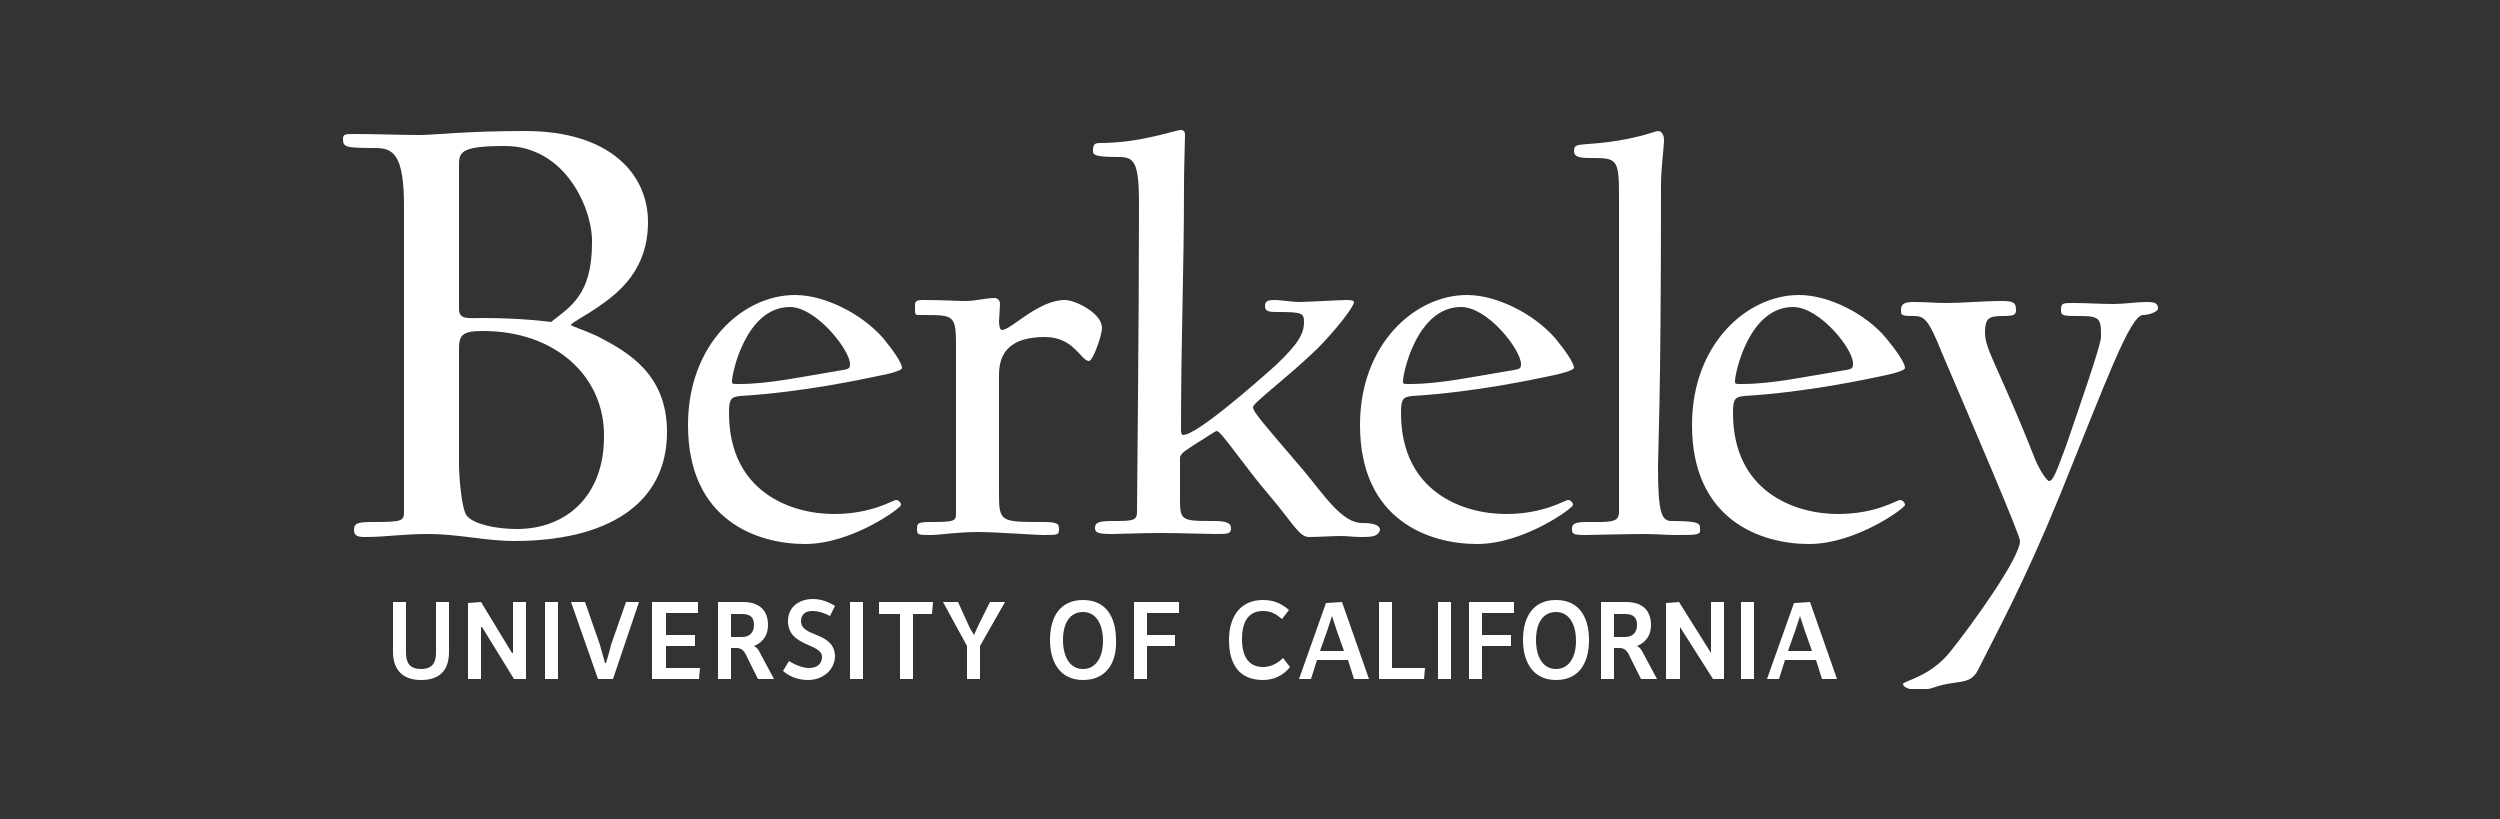
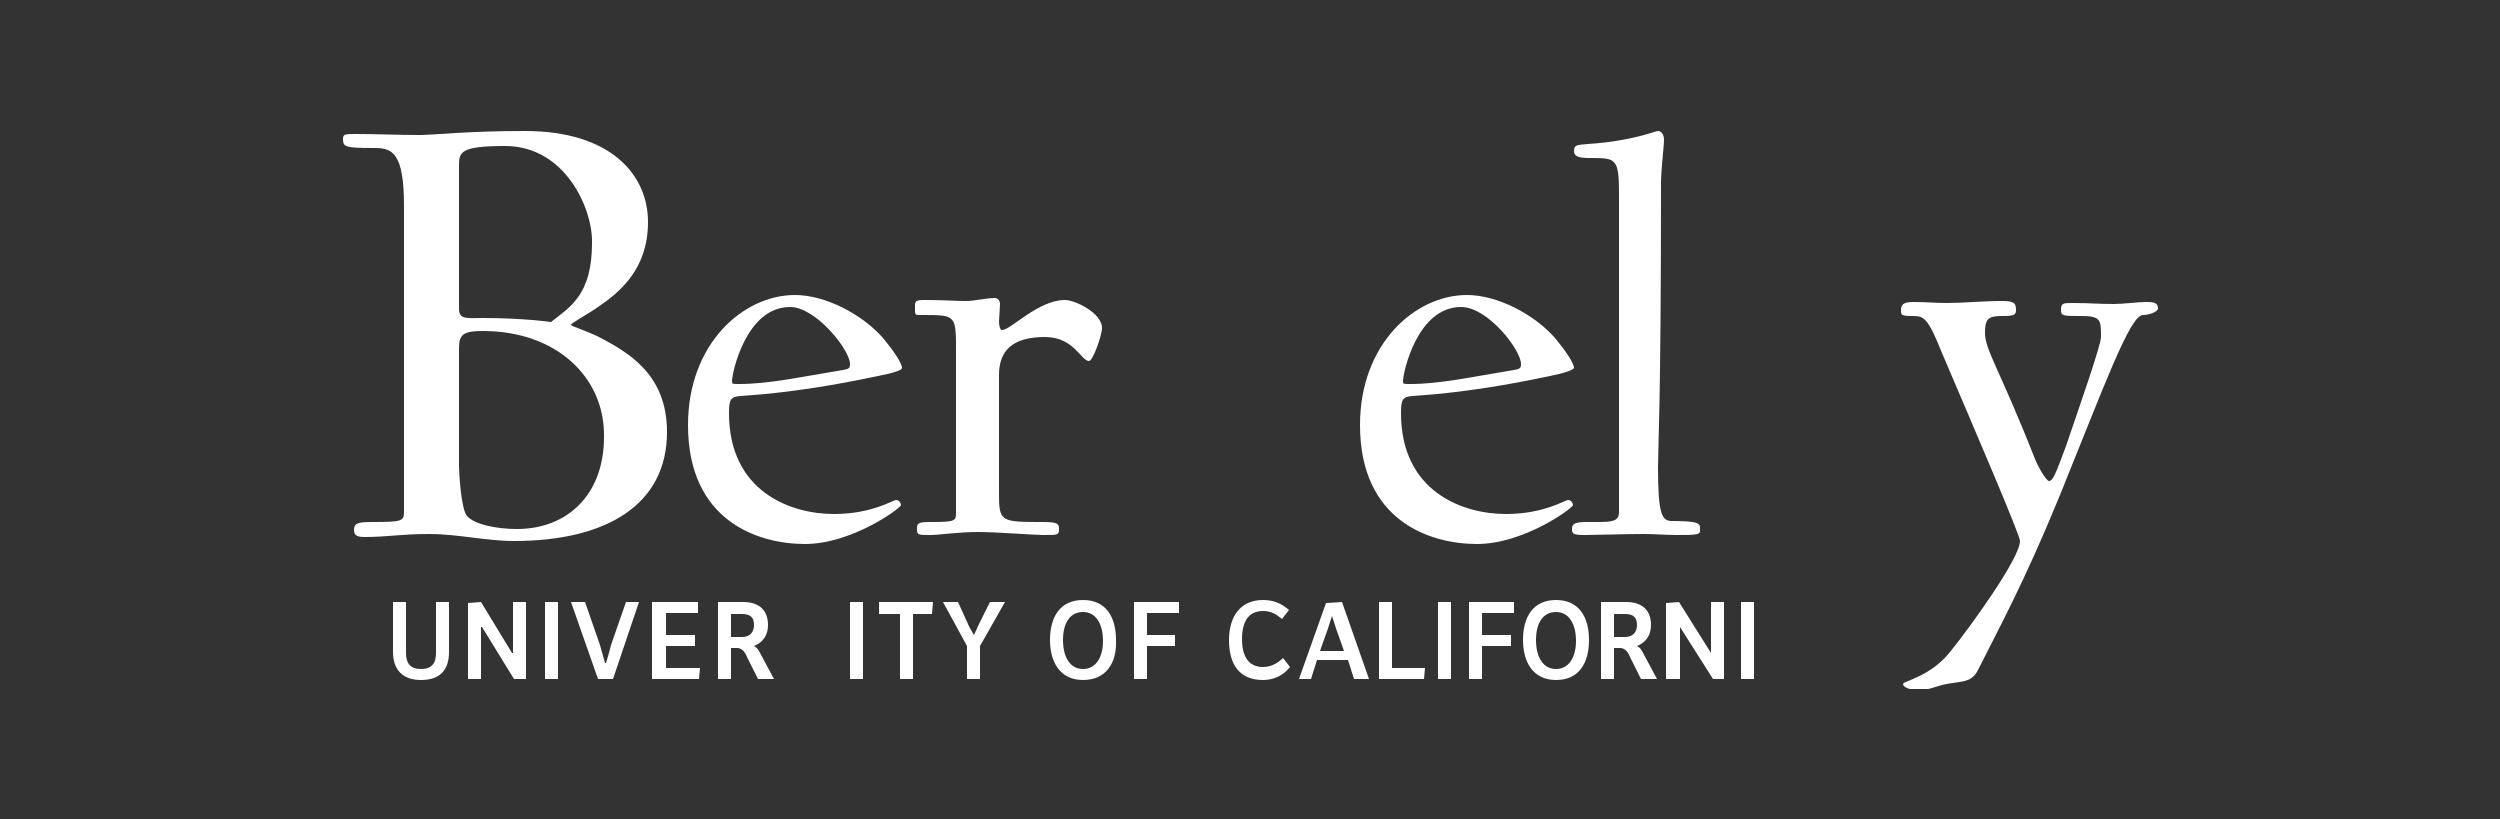
<svg xmlns="http://www.w3.org/2000/svg" xmlns:xlink="http://www.w3.org/1999/xlink" version="1.1" id="Layer_1" x="0px" y="0px" viewBox="0 0 250 81.9" style="enable-background:new 0 0 250 81.9;" xml:space="preserve">
  <rect x="0" y="0" width="250" height="81.9" fill="#333333" stroke="none" />
  <style type="text/css">
	.st0{clip-path:url(#SVGID_2_);fill:#FFFFFF;}
	.st1{clip-path:url(#SVGID_4_);fill:#FFFFFF;}
	.st2{clip-path:url(#SVGID_6_);fill:#FFFFFF;}
	.st3{clip-path:url(#SVGID_8_);fill:#FFFFFF;}
	.st4{clip-path:url(#SVGID_10_);fill:#FFFFFF;}
	.st5{clip-path:url(#SVGID_12_);fill:#FFFFFF;}
	.st6{clip-path:url(#SVGID_14_);fill:#FFFFFF;}
	.st7{clip-path:url(#SVGID_16_);fill:#FFFFFF;}
	.st8{clip-path:url(#SVGID_18_);fill:#FFFFFF;}
	.st9{fill:#FFFFFF;}
	.st10{clip-path:url(#SVGID_20_);fill:#FFFFFF;}
	.st11{clip-path:url(#SVGID_22_);fill:#FFFFFF;}
	.st12{clip-path:url(#SVGID_24_);fill:#FFFFFF;}
	.st13{clip-path:url(#SVGID_26_);fill:#FFFFFF;}
	.st14{clip-path:url(#SVGID_28_);fill:#FFFFFF;}
	.st15{clip-path:url(#SVGID_30_);fill:#FFFFFF;}
	.st16{clip-path:url(#SVGID_32_);fill:#FFFFFF;}
	.st17{clip-path:url(#SVGID_34_);fill:#FFFFFF;}
	.st18{clip-path:url(#SVGID_36_);fill:#FFFFFF;}
	.st19{clip-path:url(#SVGID_38_);fill:#FFFFFF;}
</style>
  <g id="ucberkeley">
    <g>
      <g>
        <defs>
          <rect id="SVGID_1_" x="34.3" y="13" width="181.5" height="55.9" />
        </defs>
        <clipPath id="SVGID_2_">
          <use xlink:href="#SVGID_1_" style="overflow:visible;" />
        </clipPath>
        <path class="st0" d="M51.4,54.1c-2.8,0-5.6-0.7-8.5-0.7c-2.8,0-4.2,0.3-6.4,0.3c-0.7,0-1.1-0.1-1.1-0.7c0-0.7,0.4-0.8,1.9-0.8     c3,0,3.1-0.1,3.1-1.1V20.6c0-5.2-1.1-5.8-2.9-5.8c-3,0-3.2-0.1-3.2-0.9c0-0.5,0.2-0.5,1.3-0.5c2.1,0,4.1,0.1,6.4,0.1     c1.4,0,4.6-0.4,10.5-0.4c8.6,0,12.3,4.4,12.3,9.1c0,4.7-2.8,7-5,8.5c-1.3,0.9-2.7,1.6-2.7,1.8c0,0.1,1.3,0.5,2.6,1.1     c3.1,1.6,7,3.8,7,9.6C66.7,50.5,60.6,54.1,51.4,54.1 M50.5,14.6c-4.4,0-4.6,0.6-4.6,1.9v14.4c0,1.1,0.9,0.9,2.4,0.9     c4,0,6.8,0.4,6.8,0.4c1.9-1.5,4.1-2.7,4.1-7.9C59.3,21,56.6,14.6,50.5,14.6 M48.3,33.1c-1.9,0-2.4,0.3-2.4,1.7v11.8     c0,0.6,0.2,4.3,0.8,5c0.7,0.8,2.8,1.3,5,1.3c5,0,8.7-3.4,8.7-9.2C60.5,37.7,55.6,33.1,48.3,33.1" />
      </g>
      <g>
        <defs>
          <rect id="SVGID_3_" x="34.3" y="13" width="181.5" height="55.9" />
        </defs>
        <clipPath id="SVGID_4_">
          <use xlink:href="#SVGID_3_" style="overflow:visible;" />
        </clipPath>
        <path class="st1" d="M87.8,37.6c-1.5,0.3-7.3,1.6-13.8,2c-0.9,0.1-1.1,0.3-1.1,1.7c0,7.9,6.2,10.1,10.5,10.1     c3.8,0,5.9-1.4,6.2-1.4c0.3,0,0.5,0.3,0.5,0.5c0,0.3-4.9,3.9-9.6,3.9c-4.7,0-11.7-2.3-11.7-11.9c0-8.1,5.5-13,10.7-13     c3,0,6.7,1.9,8.8,4.3c1,1.2,1.9,2.5,1.9,3C90.2,37,89.4,37.3,87.8,37.6 M79,30.7c-4.4,0-5.8,6.6-5.8,7.4c0,0.3,0,0.3,0.7,0.3     c3,0,6.1-0.7,10.4-1.4c0.6-0.1,0.7-0.2,0.7-0.6C85,35,81.6,30.7,79,30.7" />
      </g>
      <g>
        <defs>
          <rect id="SVGID_5_" x="34.3" y="13" width="181.5" height="55.9" />
        </defs>
        <clipPath id="SVGID_6_">
          <use xlink:href="#SVGID_5_" style="overflow:visible;" />
        </clipPath>
        <path class="st2" d="M108.9,36.1c-0.8,0-1.5-2.4-4.4-2.4c-3.3,0-4.6,1.4-4.6,3.8v11.9c0,2.8,0.2,2.8,4.4,2.8     c1.5,0,1.6,0.2,1.6,0.7c0,0.6-0.1,0.6-1.6,0.6c-0.8,0-4.7-0.3-6.5-0.3c-2,0-3.9,0.3-4.7,0.3c-1.3,0-1.4,0-1.4-0.6     c0-0.6,0.1-0.7,1.4-0.7c2.4,0,2.5-0.1,2.5-0.9V35.5c0-3.9,0.1-4-3.1-4c-1,0-1,0.1-1-0.6c0-0.7-0.1-0.9,0.9-0.9     c2,0,3.1,0.1,4.2,0.1c0.9,0,2-0.3,2.9-0.3c0.2,0,0.5,0.2,0.5,0.6c0,0.3-0.1,1.6-0.1,1.7c0,0.5,0.1,0.9,0.3,0.9c0.9,0,3.6-3,6.3-3     c1,0,3.7,1.3,3.7,2.8C110.2,33.5,109.3,36.1,108.9,36.1" />
      </g>
      <g>
        <defs>
-           <rect id="SVGID_7_" x="34.3" y="13" width="181.5" height="55.9" />
-         </defs>
+           </defs>
        <clipPath id="SVGID_8_">
          <use xlink:href="#SVGID_7_" style="overflow:visible;" />
        </clipPath>
-         <path class="st3" d="M136.1,53.7c-0.7,0-1.4-0.1-2-0.1c-0.7,0-2.4,0.1-3.2,0.1c-1,0-1.6-1.4-4-4.2c-2.4-2.8-4.8-6.4-5.2-6.4     c-0.2,0-1,0.6-2,1.2c-0.9,0.6-1.7,1-1.7,1.5v3.6c0,2.7-0.1,2.7,3.5,2.7c1.3,0,1.6,0.3,1.6,0.7c0,0.6-0.3,0.6-1.6,0.6     c-0.9,0-3.5-0.1-5.4-0.1c-2,0-4.1,0.1-4.9,0.1c-1.3,0-1.7-0.1-1.7-0.6c0-0.5,0.3-0.7,1.7-0.7c2,0,2.5,0,2.5-0.9     c0-1.7,0.2-18.7,0.2-30.9c0-4.1-0.5-4.6-2-4.6c-2.4,0-2.6-0.2-2.6-0.6c0-0.6,0.1-0.8,0.7-0.8c4.1,0,7.5-1.3,8.1-1.3     c0.3,0,0.4,0.2,0.4,0.5c0,0.7-0.1,3.2-0.1,5c0,8.7-0.3,15.2-0.3,24.6c0,0.2,0.1,0.4,0.2,0.4c1.4,0,7.4-5.3,9.3-7     c2.2-2.1,2.8-3.1,2.8-4.3c0-0.9-0.2-1-2.7-1c-0.9,0-1.2-0.1-1.2-0.6c0-0.5,0.3-0.6,1-0.6c0.6,0,1.7,0.2,2.4,0.2     c0.7,0,4.1-0.2,4.8-0.2c0.5,0,0.7,0.1,0.7,0.2c0,0.5-2,3-3.7,4.7c-2.9,2.8-6.4,5.4-6.4,5.8c0,0.5,1,1.6,5.1,6.4     c2,2.4,3.8,5.2,5.8,5.2c1.4,0,1.8,0.3,1.8,0.7C137.8,53.6,137.4,53.7,136.1,53.7" />
      </g>
      <g>
        <defs>
          <rect id="SVGID_9_" x="34.3" y="13" width="181.5" height="55.9" />
        </defs>
        <clipPath id="SVGID_10_">
          <use xlink:href="#SVGID_9_" style="overflow:visible;" />
        </clipPath>
        <path class="st4" d="M155,37.6c-1.5,0.3-7.3,1.6-13.8,2c-0.9,0.1-1.1,0.3-1.1,1.7c0,7.9,6.2,10.1,10.5,10.1     c3.8,0,5.9-1.4,6.2-1.4c0.3,0,0.5,0.3,0.5,0.5c0,0.3-4.9,3.9-9.6,3.9c-4.7,0-11.7-2.3-11.7-11.9c0-8.1,5.5-13,10.7-13     c3,0,6.7,1.9,8.8,4.3c1,1.2,1.9,2.5,1.9,3C157.3,37,156.5,37.3,155,37.6 M146.1,30.7c-4.4,0-5.8,6.6-5.8,7.4c0,0.3,0,0.3,0.7,0.3     c3,0,6.1-0.7,10.4-1.4c0.6-0.1,0.7-0.2,0.7-0.6C152.1,35,148.8,30.7,146.1,30.7" />
      </g>
      <g>
        <defs>
          <rect id="SVGID_11_" x="34.3" y="13" width="181.5" height="55.9" />
        </defs>
        <clipPath id="SVGID_12_">
          <use xlink:href="#SVGID_11_" style="overflow:visible;" />
        </clipPath>
        <path class="st5" d="M167.6,53.5c-0.9,0-2.1-0.1-3.2-0.1c-2,0-5,0.1-5.8,0.1c-1.3,0-1.4-0.1-1.4-0.6c0-0.4,0.1-0.7,1.4-0.7     c2.4,0,3.3,0.1,3.3-1V19.4c0-3.6-0.3-3.6-2.9-3.6c-1,0-1.6-0.1-1.6-0.7c0-0.7,0.5-0.6,1.4-0.7c4.5-0.3,6.7-1.3,7-1.3     c0.3,0,0.6,0.3,0.6,0.9c0,0.7-0.3,2.8-0.3,4.5c0,21.9-0.3,26.5-0.3,28.2c0,4.8,0.4,5.4,1.4,5.4c2.9,0,2.8,0.3,2.8,0.8     C170.1,53.5,169.7,53.5,167.6,53.5" />
      </g>
      <g>
        <defs>
-           <rect id="SVGID_13_" x="34.3" y="13" width="181.5" height="55.9" />
-         </defs>
+           </defs>
        <clipPath id="SVGID_14_">
          <use xlink:href="#SVGID_13_" style="overflow:visible;" />
        </clipPath>
        <path class="st6" d="M188.2,37.6c-1.5,0.3-7.3,1.6-13.8,2c-0.9,0.1-1.1,0.3-1.1,1.7c0,7.9,6.2,10.1,10.5,10.1     c3.8,0,5.9-1.4,6.2-1.4c0.3,0,0.5,0.3,0.5,0.5c0,0.3-4.9,3.9-9.6,3.9c-4.7,0-11.7-2.3-11.7-11.9c0-8.1,5.5-13,10.7-13     c3,0,6.7,1.9,8.7,4.3c1,1.2,1.9,2.5,1.9,3C190.5,37,189.7,37.3,188.2,37.6 M179.3,30.7c-4.4,0-5.8,6.6-5.8,7.4     c0,0.3,0,0.3,0.7,0.3c3,0,6.1-0.7,10.4-1.4c0.6-0.1,0.7-0.2,0.7-0.6C185.4,35,182,30.7,179.3,30.7" />
      </g>
      <g>
        <defs>
          <rect id="SVGID_15_" x="34.3" y="13" width="181.5" height="55.9" />
        </defs>
        <clipPath id="SVGID_16_">
          <use xlink:href="#SVGID_15_" style="overflow:visible;" />
        </clipPath>
        <path class="st7" d="M214.3,31.5c-1.3,0-3.8,6.9-8.3,18c-3.6,8.8-6.2,13.5-8.1,17.3c-0.6,1.3-1.3,1.3-2.6,1.5     c-1.7,0.2-2.1,0.7-3.4,0.7c-1,0-1.6-0.3-1.6-0.6c0-0.3,2.7-0.7,4.7-3.2c2.1-2.6,7-9.4,7-11.1c0-0.6-4.6-11.3-7.8-18.8     c-1.4-3.5-1.8-3.7-2.9-3.7c-1.2,0-1.2-0.1-1.2-0.6c0-0.5,0.2-0.8,1.2-0.8c1.6,0,2,0.1,3.4,0.1c1.6,0,3.6-0.2,5.5-0.2     c1.2,0,1.4,0.2,1.4,0.9c0,0.5-0.2,0.6-1.4,0.6c-1.4,0-1.7,0.3-1.7,1.7c0,1.7,1.5,3.7,5,12.6c0.5,1.2,1.2,2.2,1.4,2.2     c0.4,0,0.7-0.8,1.7-3.5c1.4-4.1,3.5-10.1,3.5-10.9c0-1.7,0-2.1-2-2.1c-1.8,0-2,0-2-0.6c0-0.7,0.2-0.7,1.2-0.7     c1.6,0,2.6,0.1,4.1,0.1c0.9,0,2.4-0.2,3.2-0.2c0.9,0,1.2,0.1,1.2,0.7C215.7,31.2,214.9,31.5,214.3,31.5" />
      </g>
      <g>
        <defs>
          <rect id="SVGID_17_" x="34.3" y="13" width="181.5" height="55.9" />
        </defs>
        <clipPath id="SVGID_18_">
          <use xlink:href="#SVGID_17_" style="overflow:visible;" />
        </clipPath>
        <path class="st8" d="M42.1,68c-1.9,0-2.8-1.1-2.8-2.8v-5h1.3v5.1c0,1,0.4,1.6,1.5,1.6c1.1,0,1.5-0.6,1.5-1.6v-5.1h1.3v5     C44.9,67,44,68,42.1,68" />
      </g>
    </g>
    <polygon class="st9" points="46.8,60.3 46.8,67.9 48.1,67.9 48.1,62.7 48.2,62.7 51.4,67.9 52.6,67.9 52.6,60.2 51.3,60.2    51.3,65.3 51.2,65.3 48.1,60.2  " />
    <rect x="54.5" y="60.2" class="st9" width="1.3" height="7.7" />
    <g>
      <g>
        <defs>
          <rect id="SVGID_19_" x="34.3" y="13" width="181.5" height="55.9" />
        </defs>
        <clipPath id="SVGID_20_">
          <use xlink:href="#SVGID_19_" style="overflow:visible;" />
        </clipPath>
        <path class="st10" d="M61.3,67.9h-1.5l-2.7-7.7h1.4l1.5,4.3c0,0,0.1,0.4,0.5,1.8h0.1c0.4-1.3,0.5-1.8,0.5-1.8l1.5-4.3h1.3     L61.3,67.9z" />
      </g>
    </g>
    <polygon class="st9" points="65.2,60.2 65.2,67.9 69.9,67.9 70,66.8 66.6,66.8 66.6,64.6 69.5,64.6 69.5,63.5 66.6,63.5 66.6,61.3    69.8,61.3 69.8,60.2  " />
    <g>
      <g>
        <defs>
          <rect id="SVGID_21_" x="34.3" y="13" width="181.5" height="55.9" />
        </defs>
        <clipPath id="SVGID_22_">
          <use xlink:href="#SVGID_21_" style="overflow:visible;" />
        </clipPath>
        <path class="st11" d="M75.8,67.9l-1.1-2.2c-0.2-0.5-0.5-0.9-1-0.9h-0.6v3.1h-1.3v-7.7h2.5c1.7,0,2.5,0.9,2.5,2.3     c0,0.9-0.4,1.7-1.4,2.1v0c0.2,0.1,0.4,0.3,0.5,0.5l1.5,2.8L75.8,67.9L75.8,67.9z M74.2,61.4h-1.1v2.3h1.1c0.8,0,1.2-0.5,1.2-1.2     C75.4,61.8,75.1,61.4,74.2,61.4" />
      </g>
      <g>
        <defs>
          <rect id="SVGID_23_" x="34.3" y="13" width="181.5" height="55.9" />
        </defs>
        <clipPath id="SVGID_24_">
          <use xlink:href="#SVGID_23_" style="overflow:visible;" />
        </clipPath>
-         <path class="st12" d="M80.8,68c-1.1,0-1.9-0.4-2.5-0.9l0.6-1c0.6,0.4,1.4,0.7,2,0.7c0.9,0,1.3-0.5,1.3-1.1c0-1.4-3.4-1-3.4-3.6     c0-1.4,1.1-2.2,2.5-2.2c0.8,0,1.6,0.3,2.2,0.7l-0.5,1c-0.6-0.3-1.1-0.5-1.8-0.5c-0.7,0-1.1,0.4-1.1,1c0,1.7,3.4,1,3.4,3.6     C83.4,67.1,82.2,68,80.8,68" />
      </g>
    </g>
    <rect x="85" y="60.2" class="st9" width="1.3" height="7.7" />
    <polygon class="st9" points="87.9,60.2 87.9,61.4 90,61.4 90,67.9 91.3,67.9 91.3,61.4 93.2,61.4 93.3,60.2  " />
    <g>
      <g>
        <defs>
          <rect id="SVGID_25_" x="34.3" y="13" width="181.5" height="55.9" />
        </defs>
        <clipPath id="SVGID_26_">
          <use xlink:href="#SVGID_25_" style="overflow:visible;" />
        </clipPath>
        <path class="st13" d="M98,64.6v3.3h-1.3v-3.3l-2.4-4.4h1.5l1,2.2c0,0,0.1,0.3,0.6,1.1h0c0.4-0.9,0.5-1.1,0.5-1.1l1.1-2.2h1.5     L98,64.6z" />
      </g>
      <g>
        <defs>
          <rect id="SVGID_27_" x="34.3" y="13" width="181.5" height="55.9" />
        </defs>
        <clipPath id="SVGID_28_">
          <use xlink:href="#SVGID_27_" style="overflow:visible;" />
        </clipPath>
        <path class="st14" d="M108.3,68c-2.3,0-3.3-1.8-3.3-4c0-2.3,1-4,3.3-4c2.3,0,3.3,1.7,3.3,4C111.7,66.3,110.6,68,108.3,68      M108.3,61.2c-1.3,0-2,1.1-2,2.8c0,1.7,0.7,2.9,2,2.9c1.3,0,2-1.2,2-2.8C110.3,62.4,109.6,61.2,108.3,61.2" />
      </g>
    </g>
    <polygon class="st9" points="113.4,60.2 113.4,67.9 114.7,67.9 114.7,64.6 117.5,64.6 117.5,63.5 114.7,63.5 114.7,61.3    117.9,61.3 117.9,60.2  " />
    <g>
      <g>
        <defs>
          <rect id="SVGID_29_" x="34.3" y="13" width="181.5" height="55.9" />
        </defs>
        <clipPath id="SVGID_30_">
          <use xlink:href="#SVGID_29_" style="overflow:visible;" />
        </clipPath>
        <path class="st15" d="M126.3,68c-2.4,0-3.4-1.6-3.4-4c0-2.3,1.1-4,3.4-4c1,0,1.8,0.3,2.6,1l-0.7,0.9c-0.6-0.5-1.1-0.8-1.9-0.8     c-1.4,0-2.1,1-2.1,2.8c0,1.8,0.7,2.8,2.1,2.8c0.7,0,1.4-0.3,2-0.9l0.7,0.9C128.3,67.6,127.3,68,126.3,68" />
      </g>
      <g>
        <defs>
          <rect id="SVGID_31_" x="34.3" y="13" width="181.5" height="55.9" />
        </defs>
        <clipPath id="SVGID_32_">
          <use xlink:href="#SVGID_31_" style="overflow:visible;" />
        </clipPath>
        <path class="st16" d="M135.4,67.9l-0.6-1.9h-3.1l-0.6,1.9h-1.2l2.7-7.6l1.6-0.1l2.7,7.7H135.4z M133.8,63.4c0,0-0.1-0.2-0.6-1.8     h0c-0.5,1.6-0.6,1.8-0.6,1.8l-0.6,1.7h2.4L133.8,63.4z" />
      </g>
    </g>
    <polygon class="st9" points="137.9,60.2 137.9,67.9 142.4,67.9 142.5,66.8 139.2,66.8 139.2,60.2  " />
    <rect x="143.8" y="60.2" class="st9" width="1.3" height="7.7" />
    <polygon class="st9" points="146.9,60.2 146.9,67.9 148.2,67.9 148.2,64.6 151.1,64.6 151.1,63.5 148.2,63.5 148.2,61.3    151.4,61.3 151.4,60.2  " />
    <g>
      <g>
        <defs>
          <rect id="SVGID_33_" x="34.3" y="13" width="181.5" height="55.9" />
        </defs>
        <clipPath id="SVGID_34_">
          <use xlink:href="#SVGID_33_" style="overflow:visible;" />
        </clipPath>
        <path class="st17" d="M155.6,68c-2.3,0-3.3-1.8-3.3-4c0-2.3,1-4,3.3-4c2.3,0,3.3,1.7,3.3,4C158.9,66.3,157.9,68,155.6,68      M155.6,61.2c-1.3,0-2,1.1-2,2.8c0,1.7,0.7,2.9,2,2.9c1.3,0,2-1.2,2-2.8C157.6,62.4,156.9,61.2,155.6,61.2" />
      </g>
      <g>
        <defs>
          <rect id="SVGID_35_" x="34.3" y="13" width="181.5" height="55.9" />
        </defs>
        <clipPath id="SVGID_36_">
          <use xlink:href="#SVGID_35_" style="overflow:visible;" />
        </clipPath>
        <path class="st18" d="M164.1,67.9l-1.1-2.2c-0.2-0.5-0.5-0.9-1-0.9h-0.6v3.1h-1.3v-7.7h2.5c1.7,0,2.5,0.9,2.5,2.3     c0,0.9-0.4,1.7-1.4,2.1v0c0.2,0.1,0.4,0.3,0.5,0.5l1.5,2.8L164.1,67.9L164.1,67.9z M162.5,61.4h-1.1v2.3h1.1     c0.8,0,1.2-0.5,1.2-1.2C163.7,61.8,163.4,61.4,162.5,61.4" />
      </g>
    </g>
    <polygon class="st9" points="166.6,60.3 166.6,67.9 168,67.9 168,62.7 168,62.7 171.3,67.9 172.4,67.9 172.4,60.2 171.1,60.2    171.1,65.3 171.1,65.3 167.9,60.2  " />
    <rect x="174.1" y="60.2" class="st9" width="1.3" height="7.7" />
    <g>
      <g>
        <defs>
          <rect id="SVGID_37_" x="34.3" y="13" width="181.5" height="55.9" />
        </defs>
        <clipPath id="SVGID_38_">
          <use xlink:href="#SVGID_37_" style="overflow:visible;" />
        </clipPath>
-         <path class="st19" d="M182.2,67.9l-0.6-1.9h-3.1l-0.6,1.9h-1.2l2.7-7.6l1.6-0.1l2.7,7.7H182.2z M180.6,63.4c0,0-0.1-0.2-0.6-1.8     h0c-0.5,1.6-0.6,1.8-0.6,1.8l-0.6,1.7h2.4L180.6,63.4z" />
      </g>
    </g>
  </g>
</svg>